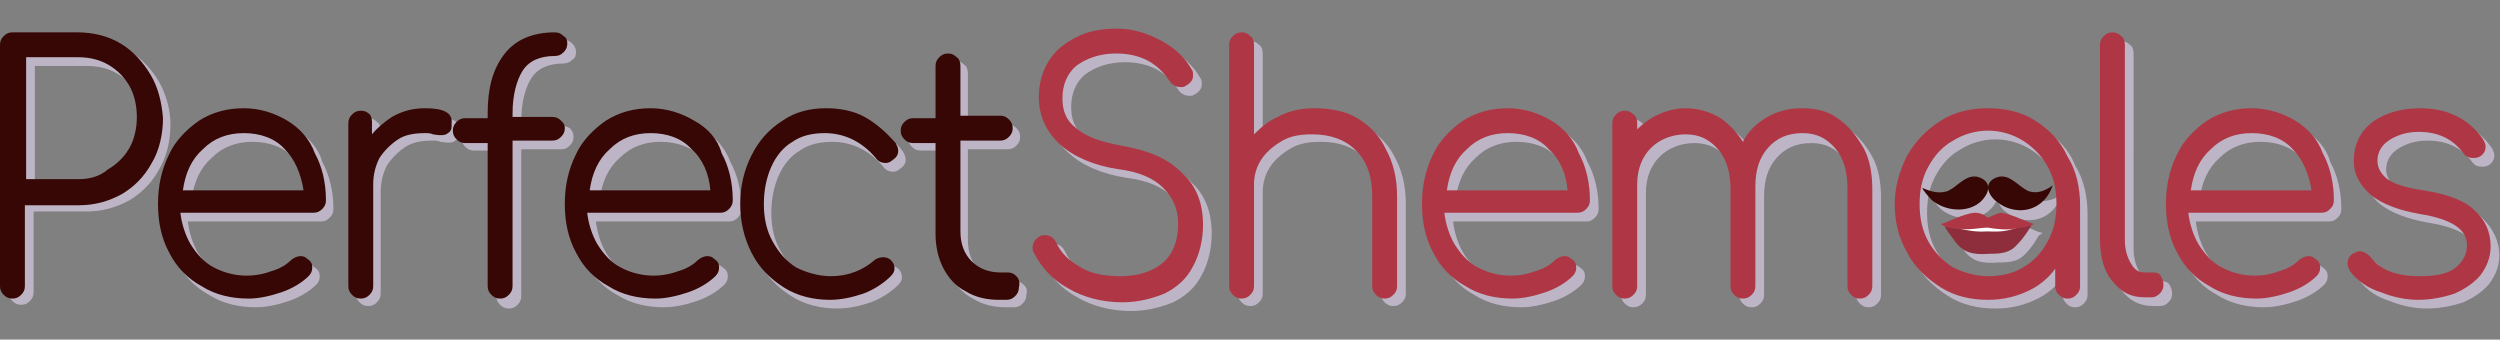
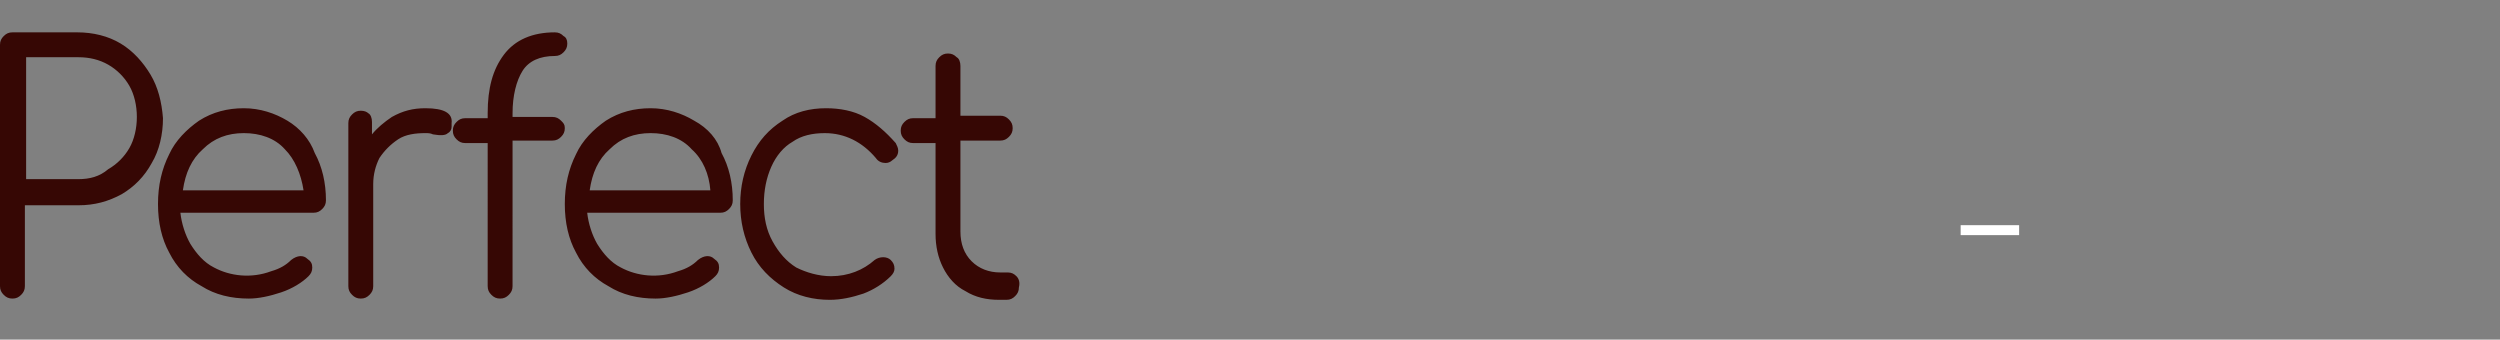
<svg xmlns="http://www.w3.org/2000/svg" version="1.1" id="Layer_1" x="0px" y="0px" viewBox="0 0 200.953 27.3" style="enable-background:new 0 0 200.953 27.3;" xml:space="preserve">
  <rect x="0" y="0" width="200.953" height="27.3" fill="#808080" stroke="none" />
  <style type="text/css">
	.st0{fill:#BDB5C6;}
	.st1{fill:#AF3745;}
	.st2{fill-rule:evenodd;clip-rule:evenodd;fill:#FFFFFF;}
	.st3{fill-rule:evenodd;clip-rule:evenodd;fill:#8E2E3C;}
	.st4{fill-rule:evenodd;clip-rule:evenodd;fill:#AF3745;}
	.st5{fill-rule:evenodd;clip-rule:evenodd;fill:#360704;}
	.st6{fill:#360704;}
</style>
  <g>
-     <path class="st0" d="M90.8,12.4c-1.6-0.3-2.8-0.7-3.6-1.4c-0.8-0.6-1.1-1.4-1.1-2.4c0-1.1,0.4-2,1.1-2.6c0.8-0.6,1.9-1,3.2-1   c1.9,0,3.3,0.7,4.3,2.2c0.2,0.3,0.5,0.5,0.9,0.5c0.2,0,0.3,0,0.4-0.1c0.2-0.1,0.3-0.2,0.4-0.3c0.1-0.1,0.2-0.3,0.2-0.5   s0-0.4-0.1-0.5C96,5.4,95.2,4.6,94.1,4c-1.1-0.6-2.3-1-3.6-1c-1.2,0-2.4,0.2-3.3,0.7c-1,0.5-1.7,1.1-2.2,1.9s-0.8,1.8-0.8,2.9   c0,1.5,0.6,2.8,1.7,3.8c1.1,1,2.7,1.7,4.7,2c1.6,0.2,2.8,0.7,3.6,1.5c0.8,0.8,1.2,1.7,1.2,2.9c0,1.3-0.4,2.4-1.2,3.1   c-0.8,0.7-2,1.1-3.4,1.1c-1.3,0-2.4-0.2-3.2-0.7c-0.9-0.5-1.6-1.1-2-2c-0.2-0.4-0.5-0.6-0.9-0.6c-0.3,0-0.5,0.1-0.7,0.3   c-0.2,0.2-0.3,0.4-0.3,0.7c0,0.1,0,0.3,0.1,0.4c0.6,1.2,1.5,2.2,2.8,2.9c1.2,0.7,2.7,1.1,4.3,1.1c1.3,0,2.4-0.3,3.4-0.7   c1-0.5,1.8-1.2,2.3-2.2c0.5-0.9,0.8-2.1,0.8-3.3c0-1.7-0.5-3.1-1.6-4.1C94.7,13.5,93,12.8,90.8,12.4z M109.8,10.2   c-1-0.6-2.2-0.8-3.5-0.8c-1,0-2,0.2-2.9,0.7c-0.7,0.3-1.3,0.8-1.9,1.4V4.3c0-0.3-0.1-0.6-0.3-0.7c-0.2-0.2-0.4-0.3-0.7-0.3   c-0.3,0-0.5,0.1-0.7,0.3c-0.2,0.2-0.3,0.4-0.3,0.7v19.3c0,0.3,0.1,0.5,0.3,0.7c0.2,0.2,0.4,0.3,0.7,0.3s0.5-0.1,0.7-0.3   c0.2-0.2,0.3-0.4,0.3-0.7v-8.2c0-0.7,0.2-1.4,0.6-2c0.4-0.6,1-1.1,1.7-1.5s1.5-0.5,2.4-0.5c1.4,0,2.6,0.4,3.5,1.3   c0.9,0.9,1.3,2.1,1.3,3.7v7.2c0,0.3,0.1,0.5,0.3,0.7s0.4,0.3,0.7,0.3s0.5-0.1,0.7-0.3c0.2-0.2,0.3-0.4,0.3-0.7v-7.2   c0-1.5-0.3-2.7-0.9-3.8C111.6,11.6,110.8,10.8,109.8,10.2L109.8,10.2z M125.4,10.4c-1-0.6-2.2-1-3.5-1s-2.5,0.3-3.6,1   c-1,0.7-1.9,1.6-2.4,2.7c-0.6,1.2-0.9,2.5-0.9,4s0.3,2.8,0.9,3.9c0.6,1.2,1.5,2.1,2.6,2.7c1.1,0.7,2.4,1,3.8,1   c0.8,0,1.7-0.2,2.6-0.5c0.9-0.3,1.7-0.8,2.2-1.3c0.2-0.2,0.3-0.4,0.3-0.7c0-0.3-0.1-0.5-0.4-0.7c-0.3-0.3-0.8-0.3-1.3,0.1   c-0.4,0.4-0.9,0.7-1.6,0.9c-1.6,0.6-3.3,0.4-4.6-0.3c-0.8-0.4-1.4-1.1-1.9-1.9c-0.4-0.7-0.7-1.6-0.8-2.5h10.7   c0.3,0,0.5-0.1,0.7-0.3c0.2-0.2,0.3-0.4,0.3-0.7c0-1.4-0.3-2.7-0.9-3.8C127.2,11.9,126.4,11,125.4,10.4L125.4,10.4z M117,16   c0.2-1.4,0.7-2.5,1.6-3.3c0.9-0.9,2-1.3,3.3-1.3s2.5,0.4,3.3,1.3c0.8,0.8,1.3,2,1.5,3.3C126.7,16,117,16,117,16z M148.4,10.2   c-0.8-0.6-1.8-0.8-2.9-0.8c-1.1,0-2.1,0.3-2.9,0.8c-0.8,0.5-1.4,1.1-1.8,1.9c-0.5-0.8-1.1-1.4-1.8-1.9c-0.8-0.5-1.8-0.8-2.8-0.8   c-0.8,0-1.6,0.2-2.4,0.6c-0.6,0.3-1.1,0.7-1.5,1.1v-0.5c0-0.3-0.1-0.6-0.3-0.7c-0.2-0.2-0.4-0.3-0.7-0.3s-0.5,0.1-0.7,0.3   s-0.3,0.4-0.3,0.7v13.1c0,0.3,0.1,0.5,0.3,0.7s0.4,0.3,0.7,0.3s0.5-0.1,0.7-0.3c0.2-0.2,0.3-0.4,0.3-0.7v-8.2   c0-1.2,0.4-2.2,1.1-2.9c0.7-0.7,1.7-1.1,2.8-1.1s1.9,0.4,2.6,1.2c0.7,0.8,1,1.9,1,3.2v7.8c0,0.3,0.1,0.5,0.3,0.7s0.4,0.3,0.7,0.3   s0.5-0.1,0.7-0.3c0.2-0.2,0.3-0.4,0.3-0.7v-7.9c0-1.3,0.3-2.3,1-3.1s1.6-1.2,2.8-1.2c1.1,0,1.9,0.4,2.6,1.2c0.7,0.8,1,1.9,1,3.2   v7.8c0,0.3,0.1,0.5,0.3,0.7s0.4,0.3,0.7,0.3s0.5-0.1,0.7-0.3c0.2-0.2,0.3-0.4,0.3-0.7v-7.8c0-1.2-0.2-2.4-0.7-3.3   C149.9,11.5,149.2,10.8,148.4,10.2L148.4,10.2z M164.2,10.4c-1.1-0.7-2.4-1-3.8-1c-1.4,0-2.7,0.3-3.8,1s-2,1.6-2.7,2.8   c-0.6,1.2-1,2.5-1,3.9s0.3,2.7,1,3.9c0.6,1.2,1.6,2.1,2.7,2.8c1.1,0.7,2.4,1,3.8,1c1.3,0,2.4-0.3,3.4-0.8c0.8-0.4,1.5-1,2-1.7v1.4   c0,0.3,0.1,0.5,0.3,0.7s0.4,0.3,0.7,0.3s0.5-0.1,0.7-0.3c0.2-0.2,0.3-0.4,0.3-0.7v-6.5c0-1.4-0.3-2.8-1-3.9   C166.3,12,165.4,11.1,164.2,10.4L164.2,10.4z M165.2,20.1c-0.5,0.9-1.1,1.6-2,2.1c-0.8,0.5-1.8,0.7-2.8,0.7s-2-0.3-2.8-0.7   c-0.8-0.5-1.5-1.2-2-2.1s-0.7-1.9-0.7-3s0.2-2.1,0.7-3s1.1-1.6,2-2.1c0.8-0.5,1.8-0.8,2.8-0.8s2,0.3,2.8,0.8s1.5,1.2,2,2.1   c0.5,0.9,0.7,1.9,0.7,3C165.9,18.2,165.7,19.2,165.2,20.1L165.2,20.1z M173.8,22.6h-0.7c-0.5,0-0.8-0.2-1.1-0.7s-0.5-1.1-0.5-1.9   V4.3c0-0.3-0.1-0.6-0.3-0.7c-0.2-0.2-0.4-0.3-0.7-0.3s-0.5,0.1-0.7,0.3c-0.2,0.2-0.3,0.4-0.3,0.7V20c0,1.3,0.3,2.5,1,3.3   c0.7,0.9,1.5,1.3,2.6,1.3h0.5c0.3,0,0.5-0.1,0.7-0.3c0.2-0.2,0.3-0.4,0.3-0.7c0-0.3-0.1-0.5-0.2-0.7   C174.3,22.7,174,22.6,173.8,22.6z M185.1,10.4c-1-0.6-2.2-1-3.5-1s-2.5,0.3-3.6,1c-1,0.7-1.9,1.6-2.4,2.7c-0.6,1.2-0.9,2.5-0.9,4   s0.3,2.8,0.9,3.9c0.6,1.2,1.5,2.1,2.6,2.7c1.1,0.7,2.4,1,3.8,1c0.8,0,1.7-0.2,2.6-0.5c0.9-0.3,1.7-0.8,2.2-1.3   c0.2-0.2,0.3-0.4,0.3-0.7c0-0.3-0.1-0.5-0.4-0.7c-0.3-0.3-0.8-0.3-1.3,0.1c-0.4,0.4-0.9,0.7-1.6,0.9c-1.6,0.6-3.3,0.4-4.6-0.3   c-0.8-0.4-1.4-1.1-1.9-1.9c-0.4-0.7-0.7-1.6-0.8-2.5h10.7c0.3,0,0.5-0.1,0.7-0.3c0.2-0.2,0.3-0.4,0.3-0.7c0-1.4-0.3-2.7-0.9-3.8   C187,11.9,186.2,11,185.1,10.4L185.1,10.4z M176.8,16c0.2-1.4,0.7-2.5,1.6-3.3c0.9-0.9,2-1.3,3.3-1.3s2.5,0.4,3.3,1.3   c0.8,0.8,1.3,2,1.5,3.3C186.4,16,176.8,16,176.8,16z M199.6,17.6c-0.8-0.8-2.2-1.3-4.1-1.6c-1.4-0.2-2.3-0.5-2.9-0.9   c-0.5-0.4-0.8-0.9-0.8-1.5s0.3-1.2,0.9-1.6c0.6-0.4,1.4-0.7,2.4-0.7c1.5,0,2.7,0.5,3.6,1.7c0.2,0.3,0.5,0.4,0.8,0.4   c0.1,0,0.3,0,0.5-0.1c0.4-0.2,0.5-0.6,0.5-0.8s-0.1-0.4-0.2-0.6c-1.2-1.7-2.9-2.5-5.1-2.5c-1.5,0-2.8,0.4-3.8,1.1   c-1,0.8-1.5,1.8-1.5,3.2c0,1,0.5,1.9,1.4,2.7c0.9,0.7,2.2,1.2,3.9,1.5c2.5,0.4,3.8,1.2,3.8,2.5c0,0.7-0.3,1.3-0.9,1.8   c-0.6,0.5-1.6,0.7-2.9,0.7c-1.9,0-3.2-0.5-4-1.6c-0.2-0.2-0.5-0.4-0.8-0.4c-0.2,0-0.4,0.1-0.6,0.2c-0.3,0.2-0.4,0.5-0.4,0.8   c0,0.2,0.1,0.4,0.2,0.6c0.6,0.8,1.5,1.4,2.5,1.7c1,0.4,2,0.6,3,0.6s2-0.2,2.9-0.5c0.9-0.4,1.6-0.9,2.1-1.5c0.5-0.7,0.8-1.4,0.8-2.3   C200.9,19.4,200.4,18.4,199.6,17.6L199.6,17.6z M161.6,17.9c-0.4,0-0.7,0.1-1.1,0.4c-0.4-0.3-0.7-0.4-1.1-0.4   c-1,0.1-2.4,0.9-2.7,0.9c0.1,0.1,0.2,0.1,0.3,0.1c0.3,0.5,0.7,1,1,1.4c0.6,0.7,1.3,0.9,2.6,0.8c1.1,0,1.7-0.1,2.3-0.8   c0.4-0.4,0.7-0.9,1-1.4c0.1,0,0.2-0.1,0.3-0.2C163.9,18.8,162.5,17.9,161.6,17.9L161.6,17.9z M163.9,16.1c-0.1,0-0.3-0.1-0.6-0.3   c-0.7-0.5-1.4-1.4-2.4-0.7c-0.3,0.2-0.4,0.4-0.4,0.7c0-0.2-0.1-0.5-0.4-0.7c-1-0.6-1.7,0.2-2.4,0.7c-0.3,0.2-0.5,0.3-0.6,0.3   c-0.7,0.2-1.4-0.1-1.9-0.3c0.1,0.2,0.4,0.6,0.8,1c1.1,0.9,2.8,1,3.8,0.2c0.2-0.2,0.7-0.6,0.7-1.1c0.1,0.5,0.6,1.1,0.7,1.1   c0.8,0.7,2.2,1,3.3,0.3c0.8-0.5,1.1-1.3,1.2-1.6C165.3,15.9,164.5,16.3,163.9,16.1L163.9,16.1z M12.8,6.6c-0.6-1-1.4-1.9-2.4-2.5   c-1-0.6-2.2-0.9-3.5-0.9H1.7C1.4,3.2,1.2,3.3,1,3.5C0.8,3.7,0.7,3.9,0.7,4.2v19.3c0,0.3,0.1,0.5,0.3,0.7c0.2,0.2,0.4,0.3,0.7,0.3   c0.3,0,0.5-0.1,0.7-0.3c0.2-0.2,0.3-0.4,0.3-0.7V17h4.2c1.3,0,2.4-0.3,3.5-0.9c1-0.6,1.8-1.4,2.4-2.5c0.6-1,0.9-2.3,0.9-3.6   C13.7,8.9,13.4,7.7,12.8,6.6z M11.1,12.7c-0.4,0.7-1,1.3-1.7,1.7S7.9,15,7,15H2.8V5.3H7c0.9,0,1.7,0.2,2.4,0.6   c0.7,0.4,1.3,1,1.7,1.7c0.4,0.7,0.6,1.6,0.6,2.5C11.7,11.1,11.5,12,11.1,12.7z M23.7,10.4c-1-0.6-2.2-1-3.5-1s-2.5,0.3-3.6,1   c-1,0.7-1.9,1.6-2.4,2.7c-0.6,1.2-0.9,2.5-0.9,4s0.3,2.8,0.9,3.9c0.6,1.2,1.5,2.1,2.6,2.7c1.1,0.7,2.4,1,3.8,1   c0.8,0,1.7-0.2,2.6-0.5c0.9-0.3,1.7-0.8,2.2-1.3c0.2-0.2,0.3-0.4,0.3-0.7c0-0.3-0.1-0.5-0.4-0.7c-0.3-0.3-0.8-0.3-1.3,0.1   c-0.4,0.4-0.9,0.7-1.6,0.9c-1.6,0.6-3.3,0.4-4.6-0.3c-0.8-0.4-1.4-1.1-1.9-1.9c-0.4-0.7-0.7-1.6-0.8-2.5h10.7   c0.3,0,0.5-0.1,0.7-0.3c0.2-0.2,0.3-0.4,0.3-0.7c0-1.4-0.3-2.7-0.9-3.8C25.6,11.9,24.8,11,23.7,10.4z M15.4,16   c0.2-1.4,0.7-2.5,1.6-3.3c0.9-0.9,2-1.3,3.3-1.3s2.5,0.4,3.3,1.3c0.8,0.8,1.3,2,1.5,3.3C25.1,16,15.4,16,15.4,16z M34.9,9.4   c-1,0-1.8,0.2-2.7,0.7c-0.6,0.4-1.2,0.9-1.6,1.4v-1c0-0.3-0.1-0.6-0.3-0.7c-0.2-0.2-0.4-0.3-0.7-0.3s-0.5,0.1-0.7,0.3   s-0.3,0.4-0.3,0.7v13.1c0,0.3,0.1,0.5,0.3,0.7s0.4,0.3,0.7,0.3s0.5-0.1,0.7-0.3c0.2-0.2,0.3-0.4,0.3-0.7v-8.2   c0-0.8,0.2-1.5,0.5-2.1c0.4-0.6,0.9-1.1,1.5-1.5s1.4-0.5,2.2-0.5c0.2,0,0.4,0,0.6,0.1c0.6,0.1,1,0.1,1.2-0.1   c0.2-0.1,0.3-0.3,0.3-0.5c0-0.1,0-0.2,0-0.3C37.1,9.8,36.3,9.4,34.9,9.4L34.9,9.4z M45.1,10.1h-3.2V9.7c0-1.4,0.3-2.6,0.8-3.4   s1.4-1.2,2.6-1.2c0.3,0,0.5-0.1,0.7-0.3c0.2-0.1,0.3-0.3,0.3-0.6S46.2,3.7,46,3.5c-0.2-0.2-0.4-0.3-0.7-0.3c-1.8,0-3.2,0.6-4.1,1.8   c-0.9,1.2-1.3,2.7-1.3,4.7v0.4h-1.8c-0.3,0-0.5,0.1-0.7,0.3s-0.3,0.4-0.3,0.7s0.1,0.5,0.3,0.7s0.4,0.3,0.7,0.3h1.8v11.7   c0,0.3,0.1,0.5,0.3,0.7s0.4,0.3,0.7,0.3s0.5-0.1,0.7-0.3c0.2-0.2,0.3-0.4,0.3-0.7V12h3.2c0.3,0,0.5-0.1,0.7-0.3s0.3-0.4,0.3-0.7   s-0.1-0.5-0.3-0.7C45.6,10.2,45.4,10.1,45.1,10.1z M56.5,10.4c-1-0.6-2.2-1-3.5-1s-2.5,0.3-3.6,1c-1,0.7-1.9,1.6-2.4,2.7   c-0.6,1.2-0.9,2.5-0.9,4s0.3,2.8,0.9,3.9c0.6,1.2,1.5,2.1,2.6,2.7c1.1,0.7,2.4,1,3.8,1c0.8,0,1.7-0.2,2.6-0.5s1.7-0.8,2.2-1.3   c0.2-0.2,0.3-0.4,0.3-0.7c0-0.3-0.1-0.5-0.4-0.7c-0.3-0.3-0.8-0.3-1.3,0.1c-0.4,0.4-0.9,0.7-1.6,0.9c-1.6,0.6-3.3,0.4-4.6-0.3   c-0.8-0.4-1.4-1.1-1.9-1.9c-0.4-0.7-0.7-1.6-0.8-2.5h10.7c0.3,0,0.5-0.1,0.7-0.3c0.2-0.2,0.3-0.4,0.3-0.7c0-1.4-0.3-2.7-0.9-3.8   C58.3,11.9,57.5,11,56.5,10.4z M48.2,16c0.2-1.4,0.7-2.5,1.6-3.3c0.9-0.9,2-1.3,3.3-1.3s2.5,0.4,3.3,1.3c0.8,0.8,1.3,2,1.5,3.3   C57.8,16,48.2,16,48.2,16z M70.1,10.1c-0.9-0.5-2-0.7-3.1-0.7c-1.3,0-2.5,0.3-3.5,1c-1.1,0.7-1.9,1.6-2.5,2.8s-0.9,2.5-0.9,3.9   s0.3,2.7,0.9,3.9c0.6,1.2,1.5,2.1,2.6,2.8c1.1,0.7,2.4,1,3.7,1c0.9,0,1.8-0.2,2.7-0.5c0.8-0.3,1.6-0.8,2.2-1.4   c0.2-0.2,0.3-0.4,0.3-0.6c0-0.3-0.1-0.5-0.3-0.7c-0.3-0.3-0.9-0.3-1.3,0c-0.9,0.8-2.1,1.3-3.5,1.3c-1,0-2-0.3-2.8-0.7   c-0.8-0.5-1.4-1.2-1.9-2.1s-0.7-1.9-0.7-3s0.2-2.1,0.6-3s1-1.6,1.7-2c0.7-0.5,1.6-0.7,2.6-0.7c1.6,0,3,0.7,4.1,2   c0.2,0.3,0.5,0.4,0.8,0.4c0.2,0,0.4-0.1,0.5-0.2c0.3-0.2,0.5-0.4,0.5-0.8c0-0.2-0.1-0.4-0.2-0.6C71.9,11.3,71.1,10.6,70.1,10.1   L70.1,10.1z M82.3,22.9c-0.2-0.2-0.4-0.3-0.7-0.3H81c-0.9,0-1.7-0.3-2.3-0.9c-0.6-0.6-0.9-1.4-0.9-2.4V12H81c0.3,0,0.5-0.1,0.7-0.3   S82,11.3,82,11s-0.1-0.5-0.3-0.7S81.3,10,81,10h-3.2V5.9c0-0.3-0.1-0.6-0.3-0.7c-0.2-0.2-0.4-0.3-0.7-0.3c-0.3,0-0.5,0.1-0.7,0.3   c-0.2,0.2-0.3,0.4-0.3,0.7v4.2H74c-0.3,0-0.5,0.1-0.7,0.3S73,10.8,73,11.1s0.1,0.5,0.3,0.7c0.2,0.2,0.4,0.3,0.7,0.3h1.8v7.3   c0,1,0.2,1.9,0.6,2.7c0.4,0.8,1,1.5,1.8,1.9c0.8,0.5,1.7,0.7,2.7,0.7h0.6c0.3,0,0.5-0.1,0.7-0.3c0.2-0.2,0.3-0.4,0.3-0.7   C82.6,23.3,82.5,23.1,82.3,22.9z" />
-     <path class="st1" d="M90.1,11.7c-1.6-0.3-2.8-0.7-3.6-1.4c-0.8-0.6-1.1-1.4-1.1-2.4c0-1.1,0.4-2,1.1-2.6c0.8-0.6,1.9-1,3.2-1   C91.6,4.3,93,5,94,6.5C94.2,6.8,94.5,7,94.9,7c0.2,0,0.3,0,0.4-0.1c0.2-0.1,0.3-0.2,0.4-0.3c0.1-0.1,0.2-0.3,0.2-0.5s0-0.4-0.1-0.5   c-0.5-0.9-1.3-1.7-2.4-2.3c-1.1-0.6-2.3-1-3.6-1c-1.2,0-2.4,0.2-3.3,0.7c-1,0.5-1.7,1.1-2.2,1.9s-0.8,1.8-0.8,2.9   c0,1.5,0.6,2.8,1.7,3.8c1.1,1,2.7,1.7,4.7,2c1.6,0.2,2.8,0.7,3.6,1.5s1.2,1.7,1.2,2.9c0,1.3-0.4,2.4-1.2,3.1   c-0.8,0.7-2,1.1-3.4,1.1c-1.3,0-2.4-0.2-3.2-0.7c-0.9-0.5-1.6-1.1-2-2c-0.2-0.4-0.5-0.6-0.9-0.6c-0.3,0-0.5,0.1-0.7,0.3   c-0.2,0.2-0.3,0.4-0.3,0.7c0,0.1,0,0.3,0.1,0.4c0.6,1.2,1.5,2.2,2.8,2.9c1.2,0.7,2.7,1.1,4.3,1.1c1.3,0,2.4-0.3,3.4-0.7   c1-0.5,1.8-1.2,2.3-2.2c0.5-0.9,0.8-2.1,0.8-3.3c0-1.7-0.5-3.1-1.6-4.1C94,12.8,92.4,12.1,90.1,11.7L90.1,11.7z M109.1,9.5   c-1-0.6-2.2-0.8-3.5-0.8c-1,0-2,0.2-2.9,0.7c-0.7,0.3-1.3,0.8-1.9,1.4V3.6c0-0.3-0.1-0.6-0.3-0.7c-0.2-0.2-0.4-0.3-0.7-0.3   c-0.3,0-0.5,0.1-0.7,0.3c-0.2,0.2-0.3,0.4-0.3,0.7V23c0,0.3,0.1,0.5,0.3,0.7c0.2,0.2,0.4,0.3,0.7,0.3s0.5-0.1,0.7-0.3   c0.2-0.2,0.3-0.4,0.3-0.7v-8.2c0-0.7,0.2-1.4,0.6-2c0.4-0.6,1-1.1,1.7-1.5s1.5-0.5,2.4-0.5c1.4,0,2.6,0.4,3.5,1.3   c0.9,0.9,1.3,2.1,1.3,3.7V23c0,0.3,0.1,0.5,0.3,0.7s0.4,0.3,0.7,0.3s0.5-0.1,0.7-0.3c0.2-0.2,0.3-0.4,0.3-0.7v-7.2   c0-1.5-0.3-2.7-0.9-3.8C110.9,10.9,110.1,10.1,109.1,9.5L109.1,9.5z M124.7,9.7c-1-0.6-2.2-1-3.5-1s-2.5,0.3-3.6,1   c-1,0.7-1.9,1.6-2.4,2.7c-0.6,1.2-0.9,2.5-0.9,4s0.3,2.8,0.9,3.9c0.6,1.2,1.5,2.1,2.6,2.7c1.1,0.7,2.4,1,3.8,1   c0.8,0,1.7-0.2,2.6-0.5c0.9-0.3,1.7-0.8,2.2-1.3c0.2-0.2,0.3-0.4,0.3-0.7c0-0.3-0.1-0.5-0.4-0.7c-0.3-0.3-0.8-0.3-1.3,0.1   c-0.4,0.4-0.9,0.7-1.6,0.9c-1.6,0.6-3.3,0.4-4.6-0.3c-0.8-0.4-1.4-1.1-1.9-1.9c-0.4-0.7-0.7-1.6-0.8-2.5h10.7   c0.3,0,0.5-0.1,0.7-0.3c0.2-0.2,0.3-0.4,0.3-0.7c0-1.4-0.3-2.7-0.9-3.8C126.5,11.2,125.7,10.3,124.7,9.7L124.7,9.7z M126,15.3h-9.7   c0.2-1.4,0.7-2.5,1.6-3.3c0.9-0.9,2-1.3,3.3-1.3s2.5,0.4,3.3,1.3C125.4,12.8,125.9,14,126,15.3z M147.7,9.5   c-0.8-0.6-1.8-0.8-2.9-0.8c-1.1,0-2.1,0.3-2.9,0.8c-0.8,0.5-1.4,1.1-1.8,1.9c-0.5-0.8-1.1-1.4-1.8-1.9c-0.8-0.5-1.8-0.8-2.8-0.8   c-0.8,0-1.6,0.2-2.4,0.6c-0.6,0.3-1.1,0.7-1.5,1.1V9.9c0-0.3-0.1-0.6-0.3-0.7c-0.2-0.2-0.4-0.3-0.7-0.3s-0.5,0.1-0.7,0.3   s-0.3,0.4-0.3,0.7V23c0,0.3,0.1,0.5,0.3,0.7s0.4,0.3,0.7,0.3s0.5-0.1,0.7-0.3c0.2-0.2,0.3-0.4,0.3-0.7v-8.2c0-1.2,0.4-2.2,1.1-2.9   c0.7-0.7,1.7-1.1,2.8-1.1s1.9,0.4,2.6,1.2c0.7,0.8,1,1.9,1,3.2V23c0,0.3,0.1,0.5,0.3,0.7s0.4,0.3,0.7,0.3s0.5-0.1,0.7-0.3   c0.2-0.2,0.3-0.4,0.3-0.7v-8c0-1.3,0.3-2.3,1-3.1s1.6-1.2,2.8-1.2c1.1,0,1.9,0.4,2.6,1.2c0.7,0.8,1,1.9,1,3.2V23   c0,0.3,0.1,0.5,0.3,0.7s0.4,0.3,0.7,0.3s0.5-0.1,0.7-0.3c0.2-0.2,0.3-0.4,0.3-0.7v-7.8c0-1.2-0.2-2.4-0.7-3.3   C149.2,10.9,148.6,10.1,147.7,9.5L147.7,9.5z M163.6,9.7c-1.1-0.7-2.4-1-3.8-1c-1.4,0-2.7,0.3-3.8,1s-2,1.6-2.7,2.8   c-0.6,1.2-1,2.5-1,3.9s0.3,2.7,1,3.9c0.6,1.2,1.6,2.1,2.7,2.8c1.1,0.7,2.4,1,3.8,1c1.3,0,2.4-0.3,3.4-0.8c0.8-0.4,1.5-1,2-1.7V23   c0,0.3,0.1,0.5,0.3,0.7s0.4,0.3,0.7,0.3s0.5-0.1,0.7-0.3c0.2-0.2,0.3-0.4,0.3-0.7v-6.5c0-1.4-0.3-2.8-1-3.9   C165.6,11.3,164.7,10.4,163.6,9.7L163.6,9.7z M159.8,22.2c-1,0-2-0.3-2.8-0.7c-0.8-0.5-1.5-1.2-2-2.1s-0.7-1.9-0.7-3s0.2-2.1,0.7-3   s1.1-1.6,2-2.1c0.8-0.5,1.8-0.8,2.8-0.8s2,0.3,2.8,0.8s1.5,1.2,2,2.1c0.5,0.9,0.7,1.9,0.7,3s-0.2,2.1-0.7,3s-1.1,1.6-2,2.1   C161.8,22,160.8,22.2,159.8,22.2z M173.1,21.9h-0.7c-0.5,0-0.8-0.2-1.1-0.7s-0.5-1.1-0.5-1.9V3.6c0-0.3-0.1-0.6-0.3-0.7   c-0.2-0.2-0.4-0.3-0.7-0.3s-0.5,0.1-0.7,0.3c-0.2,0.2-0.3,0.4-0.3,0.7v15.7c0,1.3,0.3,2.5,1,3.3c0.7,0.9,1.5,1.3,2.6,1.3h0.5   c0.3,0,0.5-0.1,0.7-0.3c0.2-0.2,0.3-0.4,0.3-0.7c0-0.3-0.1-0.5-0.2-0.7C173.6,22,173.4,21.9,173.1,21.9z M184.5,9.7   c-1-0.6-2.2-1-3.5-1s-2.5,0.3-3.6,1c-1,0.7-1.9,1.6-2.4,2.7c-0.6,1.2-0.9,2.5-0.9,4s0.3,2.8,0.9,3.9c0.6,1.2,1.5,2.1,2.6,2.7   c1.1,0.7,2.4,1,3.8,1c0.8,0,1.7-0.2,2.6-0.5c0.9-0.3,1.7-0.8,2.2-1.3c0.2-0.2,0.3-0.4,0.3-0.7c0-0.3-0.1-0.5-0.4-0.7   c-0.3-0.3-0.8-0.3-1.3,0.1c-0.4,0.4-0.9,0.7-1.6,0.9c-1.6,0.6-3.3,0.4-4.6-0.3c-0.8-0.4-1.4-1.1-1.9-1.9c-0.4-0.7-0.7-1.6-0.8-2.5   h10.7c0.3,0,0.5-0.1,0.7-0.3c0.2-0.2,0.3-0.4,0.3-0.7c0-1.4-0.3-2.7-0.9-3.8C186.3,11.2,185.5,10.3,184.5,9.7L184.5,9.7z    M185.8,15.3h-9.7c0.2-1.4,0.7-2.5,1.6-3.3c0.9-0.9,2-1.3,3.3-1.3s2.5,0.4,3.3,1.3C185.1,12.8,185.6,14,185.8,15.3z M198.9,16.9   c-0.8-0.8-2.2-1.3-4.1-1.6c-1.4-0.2-2.3-0.5-2.9-0.9c-0.5-0.4-0.8-0.9-0.8-1.5s0.3-1.2,0.9-1.6c0.6-0.4,1.4-0.7,2.4-0.7   c1.5,0,2.7,0.5,3.6,1.7c0.2,0.3,0.5,0.4,0.8,0.4c0.1,0,0.3,0,0.5-0.1c0.4-0.2,0.5-0.6,0.5-0.8s-0.1-0.4-0.2-0.6   c-1.2-1.7-2.9-2.5-5.1-2.5c-1.5,0-2.8,0.4-3.8,1.1c-1,0.8-1.5,1.8-1.5,3.2c0,1,0.5,1.9,1.4,2.7c0.9,0.7,2.2,1.2,3.9,1.5   c2.5,0.4,3.8,1.2,3.8,2.5c0,0.7-0.3,1.3-0.9,1.8c-0.6,0.5-1.6,0.7-2.9,0.7c-1.9,0-3.2-0.5-4-1.6c-0.2-0.2-0.5-0.4-0.8-0.4   c-0.2,0-0.4,0.1-0.6,0.2c-0.3,0.2-0.4,0.5-0.4,0.8c0,0.2,0.1,0.4,0.2,0.6c0.6,0.8,1.5,1.4,2.5,1.7c1,0.4,2,0.6,3,0.6s2-0.2,2.9-0.5   c0.9-0.4,1.6-0.9,2.1-1.5c0.5-0.7,0.8-1.4,0.8-2.3C200.2,18.7,199.8,17.7,198.9,16.9z" />
    <path class="st2" d="M157.6,18.1h4.7v0.8h-4.7V18.1z" />
-     <path class="st3" d="M156.3,18.2c0.3,0.5,0.7,1,1,1.4c0.6,0.7,1.3,0.9,2.6,0.8c1.1,0,1.7-0.1,2.3-0.8c0.4-0.4,0.8-1,1.1-1.5   c-1.6,0.1-1.4,0.6-3.5,0.5C158.2,18.7,157.7,18.3,156.3,18.2L156.3,18.2z" />
-     <path class="st4" d="M159.8,17.5c-0.4-0.3-0.7-0.4-1.1-0.4c-1,0.1-2.4,0.9-2.7,0.9c0.4,0.3,1,0.4,1.7,0.4c0.7,0.1,1.4-0.1,2.1-0.1   c0.6,0.1,1.4,0.2,2,0.1c0.7-0.1,1.4-0.2,1.7-0.4c-0.3,0-1.7-0.8-2.7-0.9C160.5,17.2,160.2,17.3,159.8,17.5z" />
-     <path class="st5" d="M159.4,14.4c-1-0.6-1.7,0.2-2.4,0.7c-0.3,0.2-0.5,0.3-0.6,0.3c-0.7,0.2-1.4-0.1-1.9-0.3c0.1,0.2,0.4,0.6,0.8,1   c1.1,0.9,2.8,1,3.8,0.2C159.5,16,160.3,15,159.4,14.4z M160.2,14.4c1-0.6,1.7,0.2,2.4,0.7c0.3,0.2,0.5,0.3,0.6,0.3   c0.7,0.2,1.4-0.2,1.8-0.5c-0.1,0.3-0.4,1.1-1.2,1.6c-1.1,0.7-2.5,0.4-3.3-0.3C160.4,16.2,159.2,15.1,160.2,14.4z" />
    <path class="st6" d="M12.1,6c-0.6-1-1.4-1.9-2.4-2.5S7.5,2.6,6.2,2.6H1c-0.3,0-0.5,0.1-0.7,0.3C0.1,3.1,0,3.3,0,3.6V23   c0,0.3,0.1,0.5,0.3,0.7C0.5,23.9,0.7,24,1,24c0.3,0,0.5-0.1,0.7-0.3C1.9,23.5,2,23.3,2,23v-6.5h4.3c1.3,0,2.4-0.3,3.5-0.9   c1-0.6,1.8-1.4,2.4-2.5c0.6-1,0.9-2.3,0.9-3.6C13,8.2,12.7,7,12.1,6z M6.3,14.4H2.1V4.6h4.2c0.9,0,1.7,0.2,2.4,0.6   c0.7,0.4,1.3,1,1.7,1.7C10.8,7.6,11,8.5,11,9.4s-0.2,1.8-0.6,2.5s-1,1.3-1.7,1.7C8,14.2,7.2,14.4,6.3,14.4z M23.1,9.7   c-1-0.6-2.2-1-3.5-1S17.1,9,16,9.7c-1,0.7-1.9,1.6-2.4,2.7c-0.6,1.2-0.9,2.5-0.9,4s0.3,2.8,0.9,3.9c0.6,1.2,1.5,2.1,2.6,2.7   c1.1,0.7,2.4,1,3.8,1c0.8,0,1.7-0.2,2.6-0.5c0.9-0.3,1.7-0.8,2.2-1.3c0.2-0.2,0.3-0.4,0.3-0.7c0-0.3-0.1-0.5-0.4-0.7   c-0.3-0.3-0.8-0.3-1.3,0.1c-0.4,0.4-0.9,0.7-1.6,0.9c-1.6,0.6-3.3,0.4-4.6-0.3c-0.8-0.4-1.4-1.1-1.9-1.9c-0.4-0.7-0.7-1.6-0.8-2.5   h10.7c0.3,0,0.5-0.1,0.7-0.3c0.2-0.2,0.3-0.4,0.3-0.7c0-1.4-0.3-2.7-0.9-3.8C24.9,11.2,24.1,10.3,23.1,9.7z M24.4,15.3h-9.7   c0.2-1.4,0.7-2.5,1.6-3.3c0.9-0.9,2-1.3,3.3-1.3s2.5,0.4,3.3,1.3C23.7,12.8,24.2,14,24.4,15.3z M34.2,8.7c-1,0-1.8,0.2-2.7,0.7   c-0.6,0.4-1.2,0.9-1.6,1.4v-1c0-0.3-0.1-0.6-0.3-0.7C29.5,9,29.3,8.9,29,8.9S28.5,9,28.3,9.2S28,9.6,28,9.9V23   c0,0.3,0.1,0.5,0.3,0.7S28.7,24,29,24s0.5-0.1,0.7-0.3c0.2-0.2,0.3-0.4,0.3-0.7v-8.2c0-0.8,0.2-1.5,0.5-2.1   c0.4-0.6,0.9-1.1,1.5-1.5s1.4-0.5,2.2-0.5c0.2,0,0.4,0,0.6,0.1c0.6,0.1,1,0.1,1.2-0.1c0.2-0.1,0.3-0.3,0.3-0.5c0-0.1,0-0.2,0-0.3   C36.4,9.1,35.7,8.7,34.2,8.7L34.2,8.7z M44.4,9.4h-3.2V9.1c0-1.4,0.3-2.6,0.8-3.4s1.4-1.2,2.6-1.2c0.3,0,0.5-0.1,0.7-0.3   c0.2-0.2,0.3-0.4,0.3-0.7c0-0.3-0.1-0.5-0.3-0.6c-0.2-0.2-0.4-0.3-0.7-0.3c-1.8,0-3.2,0.6-4.1,1.8c-0.9,1.2-1.3,2.7-1.3,4.7v0.4   h-1.8c-0.3,0-0.5,0.1-0.7,0.3s-0.3,0.4-0.3,0.7s0.1,0.5,0.3,0.7s0.4,0.3,0.7,0.3h1.8V23c0,0.3,0.1,0.5,0.3,0.7s0.4,0.3,0.7,0.3   s0.5-0.1,0.7-0.3c0.2-0.2,0.3-0.4,0.3-0.7V11.3h3.2c0.3,0,0.5-0.1,0.7-0.3s0.3-0.4,0.3-0.7s-0.1-0.4-0.3-0.6   C44.9,9.5,44.7,9.4,44.4,9.4z M55.8,9.7c-1-0.6-2.2-1-3.5-1s-2.5,0.3-3.6,1c-1,0.7-1.9,1.6-2.4,2.7c-0.6,1.2-0.9,2.5-0.9,4   s0.3,2.8,0.9,3.9c0.6,1.2,1.5,2.1,2.6,2.7c1.1,0.7,2.4,1,3.8,1c0.8,0,1.7-0.2,2.6-0.5s1.7-0.8,2.2-1.3c0.2-0.2,0.3-0.4,0.3-0.7   c0-0.3-0.1-0.5-0.4-0.7c-0.3-0.3-0.8-0.3-1.3,0.1c-0.4,0.4-0.9,0.7-1.6,0.9c-1.6,0.6-3.3,0.4-4.6-0.3c-0.8-0.4-1.4-1.1-1.9-1.9   c-0.4-0.7-0.7-1.6-0.8-2.5h10.7c0.3,0,0.5-0.1,0.7-0.3c0.2-0.2,0.3-0.4,0.3-0.7c0-1.4-0.3-2.7-0.9-3.8   C57.7,11.2,56.9,10.3,55.8,9.7z M57.1,15.3h-9.7c0.2-1.4,0.7-2.5,1.6-3.3c0.9-0.9,2-1.3,3.3-1.3s2.5,0.4,3.3,1.3   C56.5,12.8,57,14,57.1,15.3z M69.5,9.4c-0.9-0.5-2-0.7-3.1-0.7c-1.3,0-2.5,0.3-3.5,1c-1.1,0.7-1.9,1.6-2.5,2.8s-0.9,2.5-0.9,3.9   s0.3,2.7,0.9,3.9c0.6,1.2,1.5,2.1,2.6,2.8c1.1,0.7,2.4,1,3.7,1c0.9,0,1.8-0.2,2.7-0.5c0.8-0.3,1.6-0.8,2.2-1.4   c0.2-0.2,0.3-0.4,0.3-0.6c0-0.3-0.1-0.5-0.3-0.7c-0.3-0.3-0.9-0.3-1.3,0c-0.9,0.8-2.1,1.3-3.5,1.3c-1,0-2-0.3-2.8-0.7   c-0.8-0.5-1.4-1.2-1.9-2.1s-0.7-1.9-0.7-3s0.2-2.1,0.6-3s1-1.6,1.7-2c0.7-0.5,1.6-0.7,2.6-0.7c1.6,0,3,0.7,4.1,2   c0.2,0.3,0.5,0.4,0.8,0.4c0.2,0,0.4-0.1,0.5-0.2c0.3-0.2,0.5-0.4,0.5-0.8c0-0.2-0.1-0.4-0.2-0.6C71.2,10.6,70.4,9.9,69.5,9.4   L69.5,9.4z M81.7,22.2c-0.2-0.2-0.4-0.3-0.7-0.3h-0.6c-0.9,0-1.7-0.3-2.3-0.9s-0.9-1.4-0.9-2.4v-7.3h3.2c0.3,0,0.5-0.1,0.7-0.3   s0.3-0.4,0.3-0.7s-0.1-0.5-0.3-0.7c-0.2-0.2-0.4-0.3-0.7-0.3h-3.2v-4c0-0.3-0.1-0.6-0.3-0.7c-0.2-0.2-0.4-0.3-0.7-0.3   s-0.5,0.1-0.7,0.3c-0.2,0.2-0.3,0.4-0.3,0.7v4.2h-1.8c-0.3,0-0.5,0.1-0.7,0.3s-0.3,0.4-0.3,0.7s0.1,0.5,0.3,0.7s0.4,0.3,0.7,0.3   h1.8v7.3c0,1,0.2,1.9,0.6,2.7c0.4,0.8,1,1.5,1.8,1.9c0.8,0.5,1.7,0.7,2.7,0.7h0.6c0.3,0,0.5-0.1,0.7-0.3c0.2-0.2,0.3-0.4,0.3-0.7   C82,22.7,81.9,22.4,81.7,22.2z" />
  </g>
</svg>